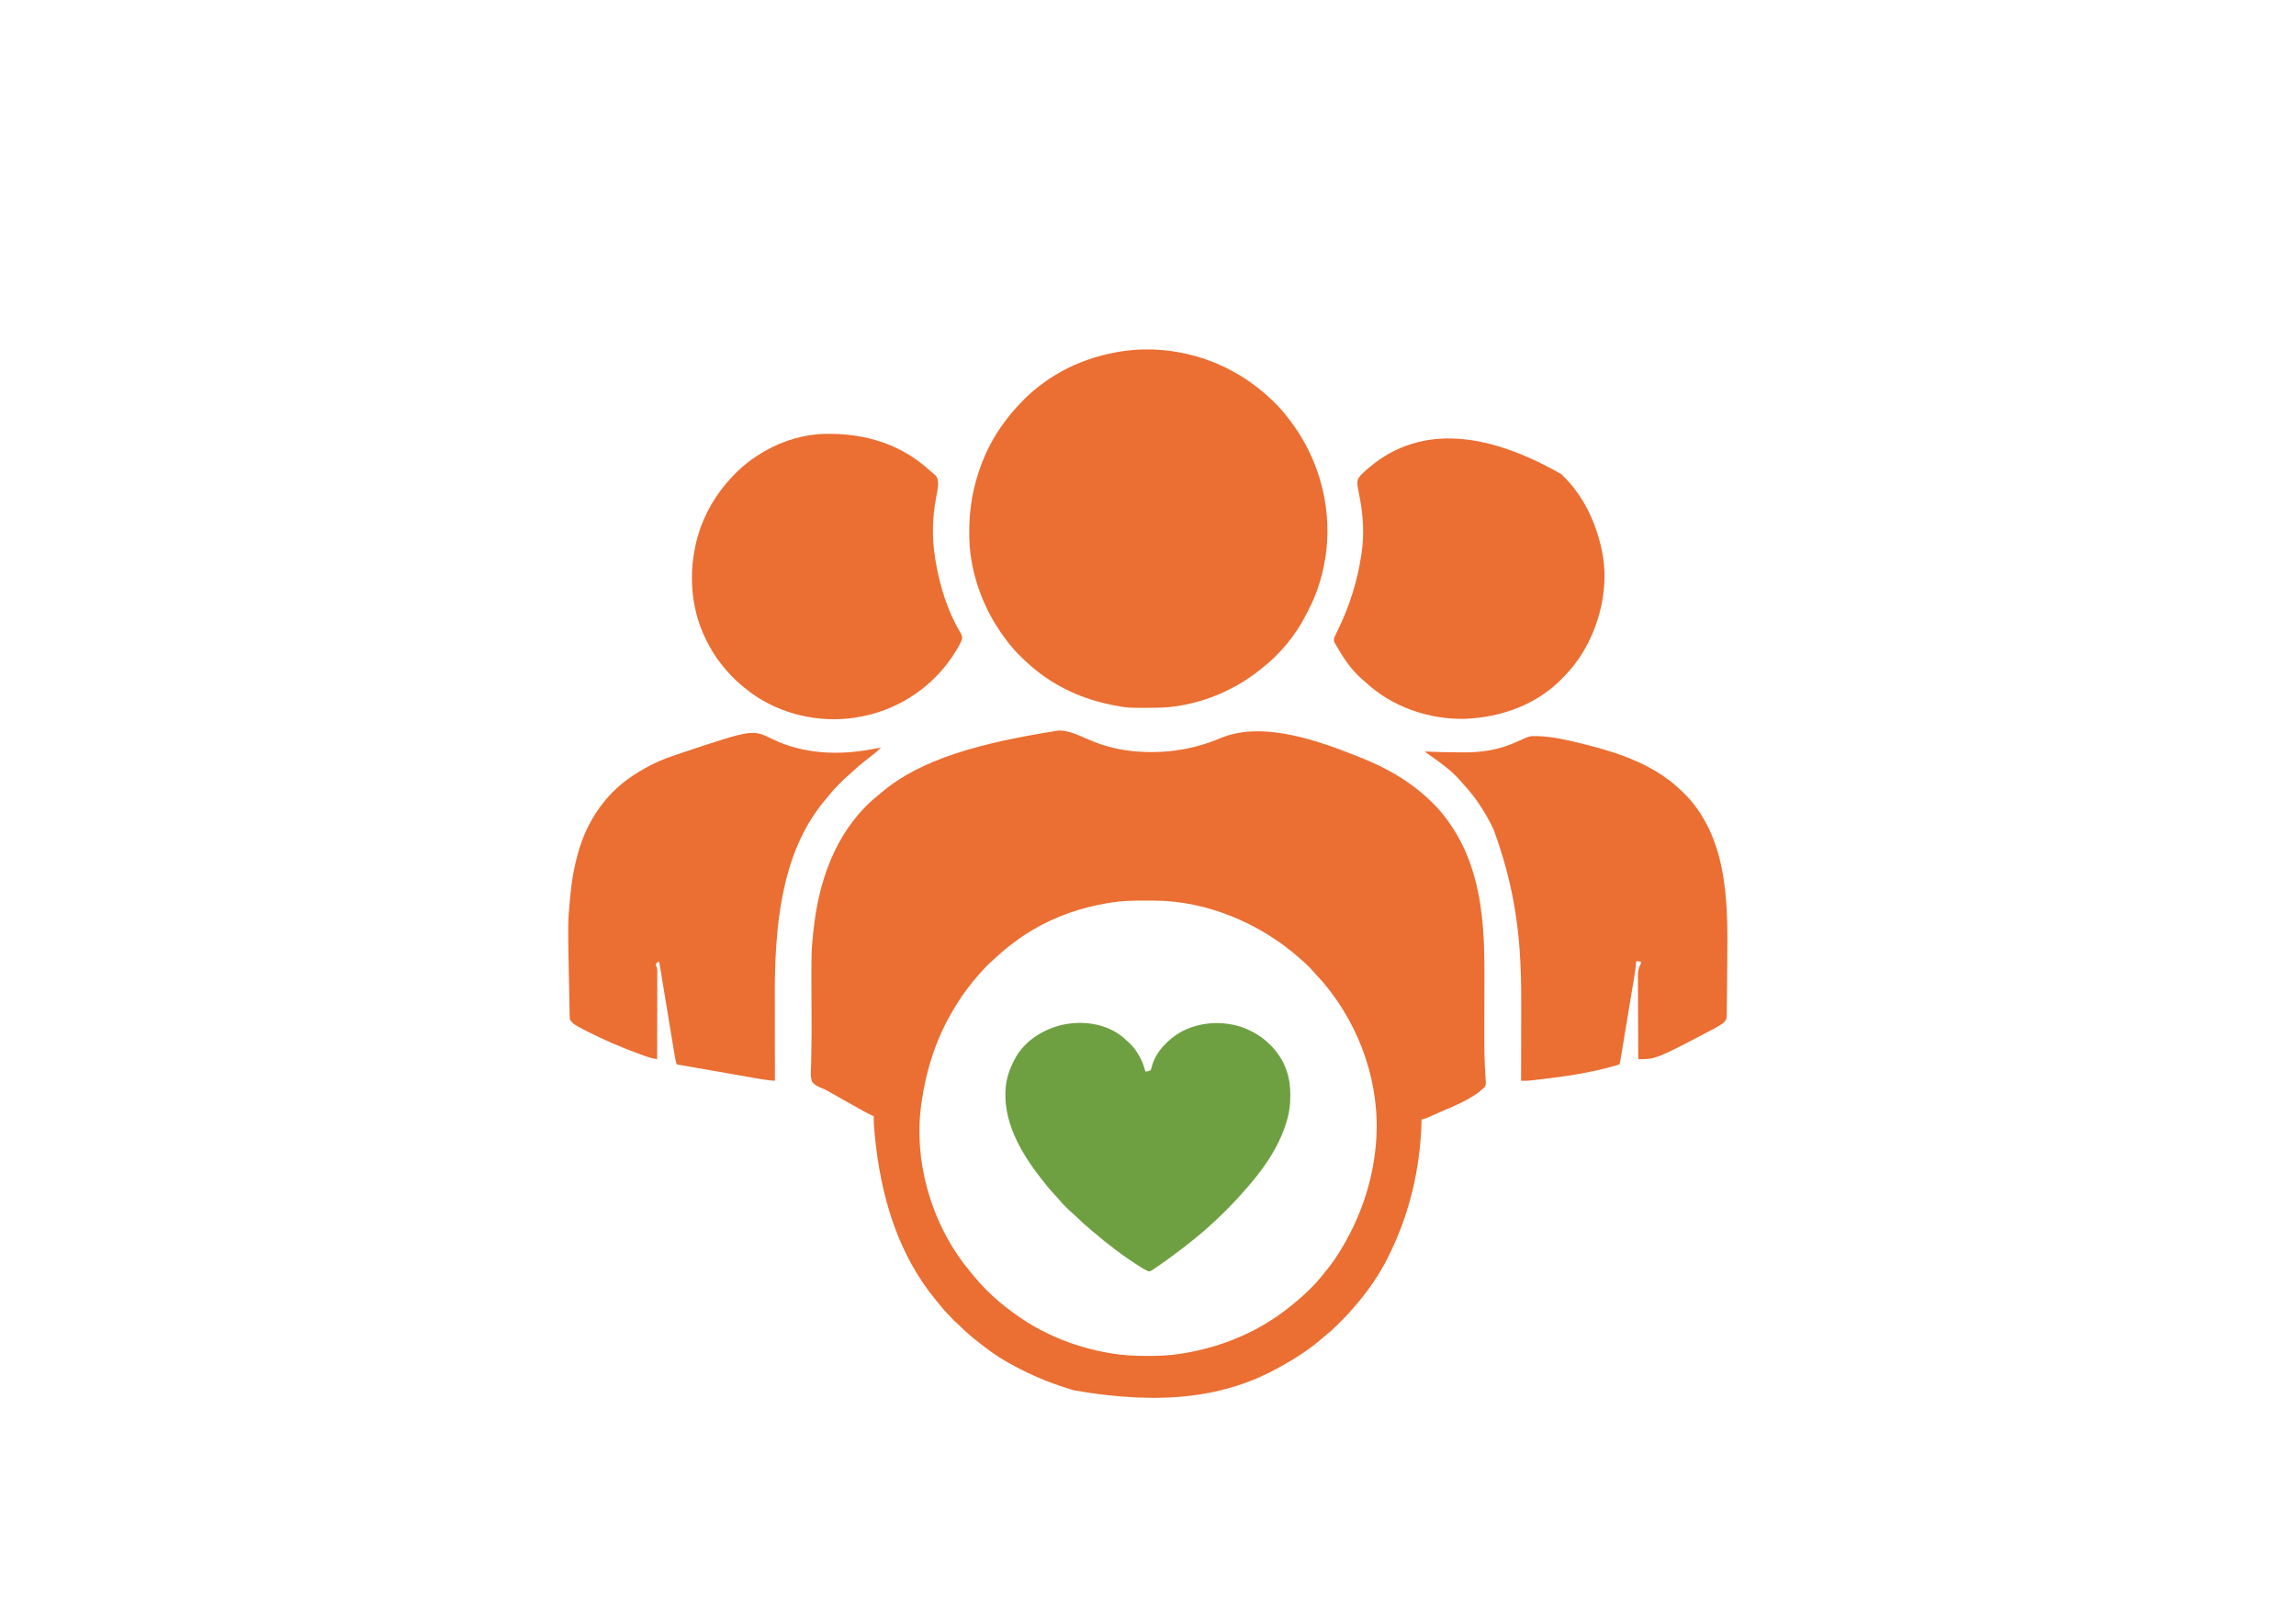
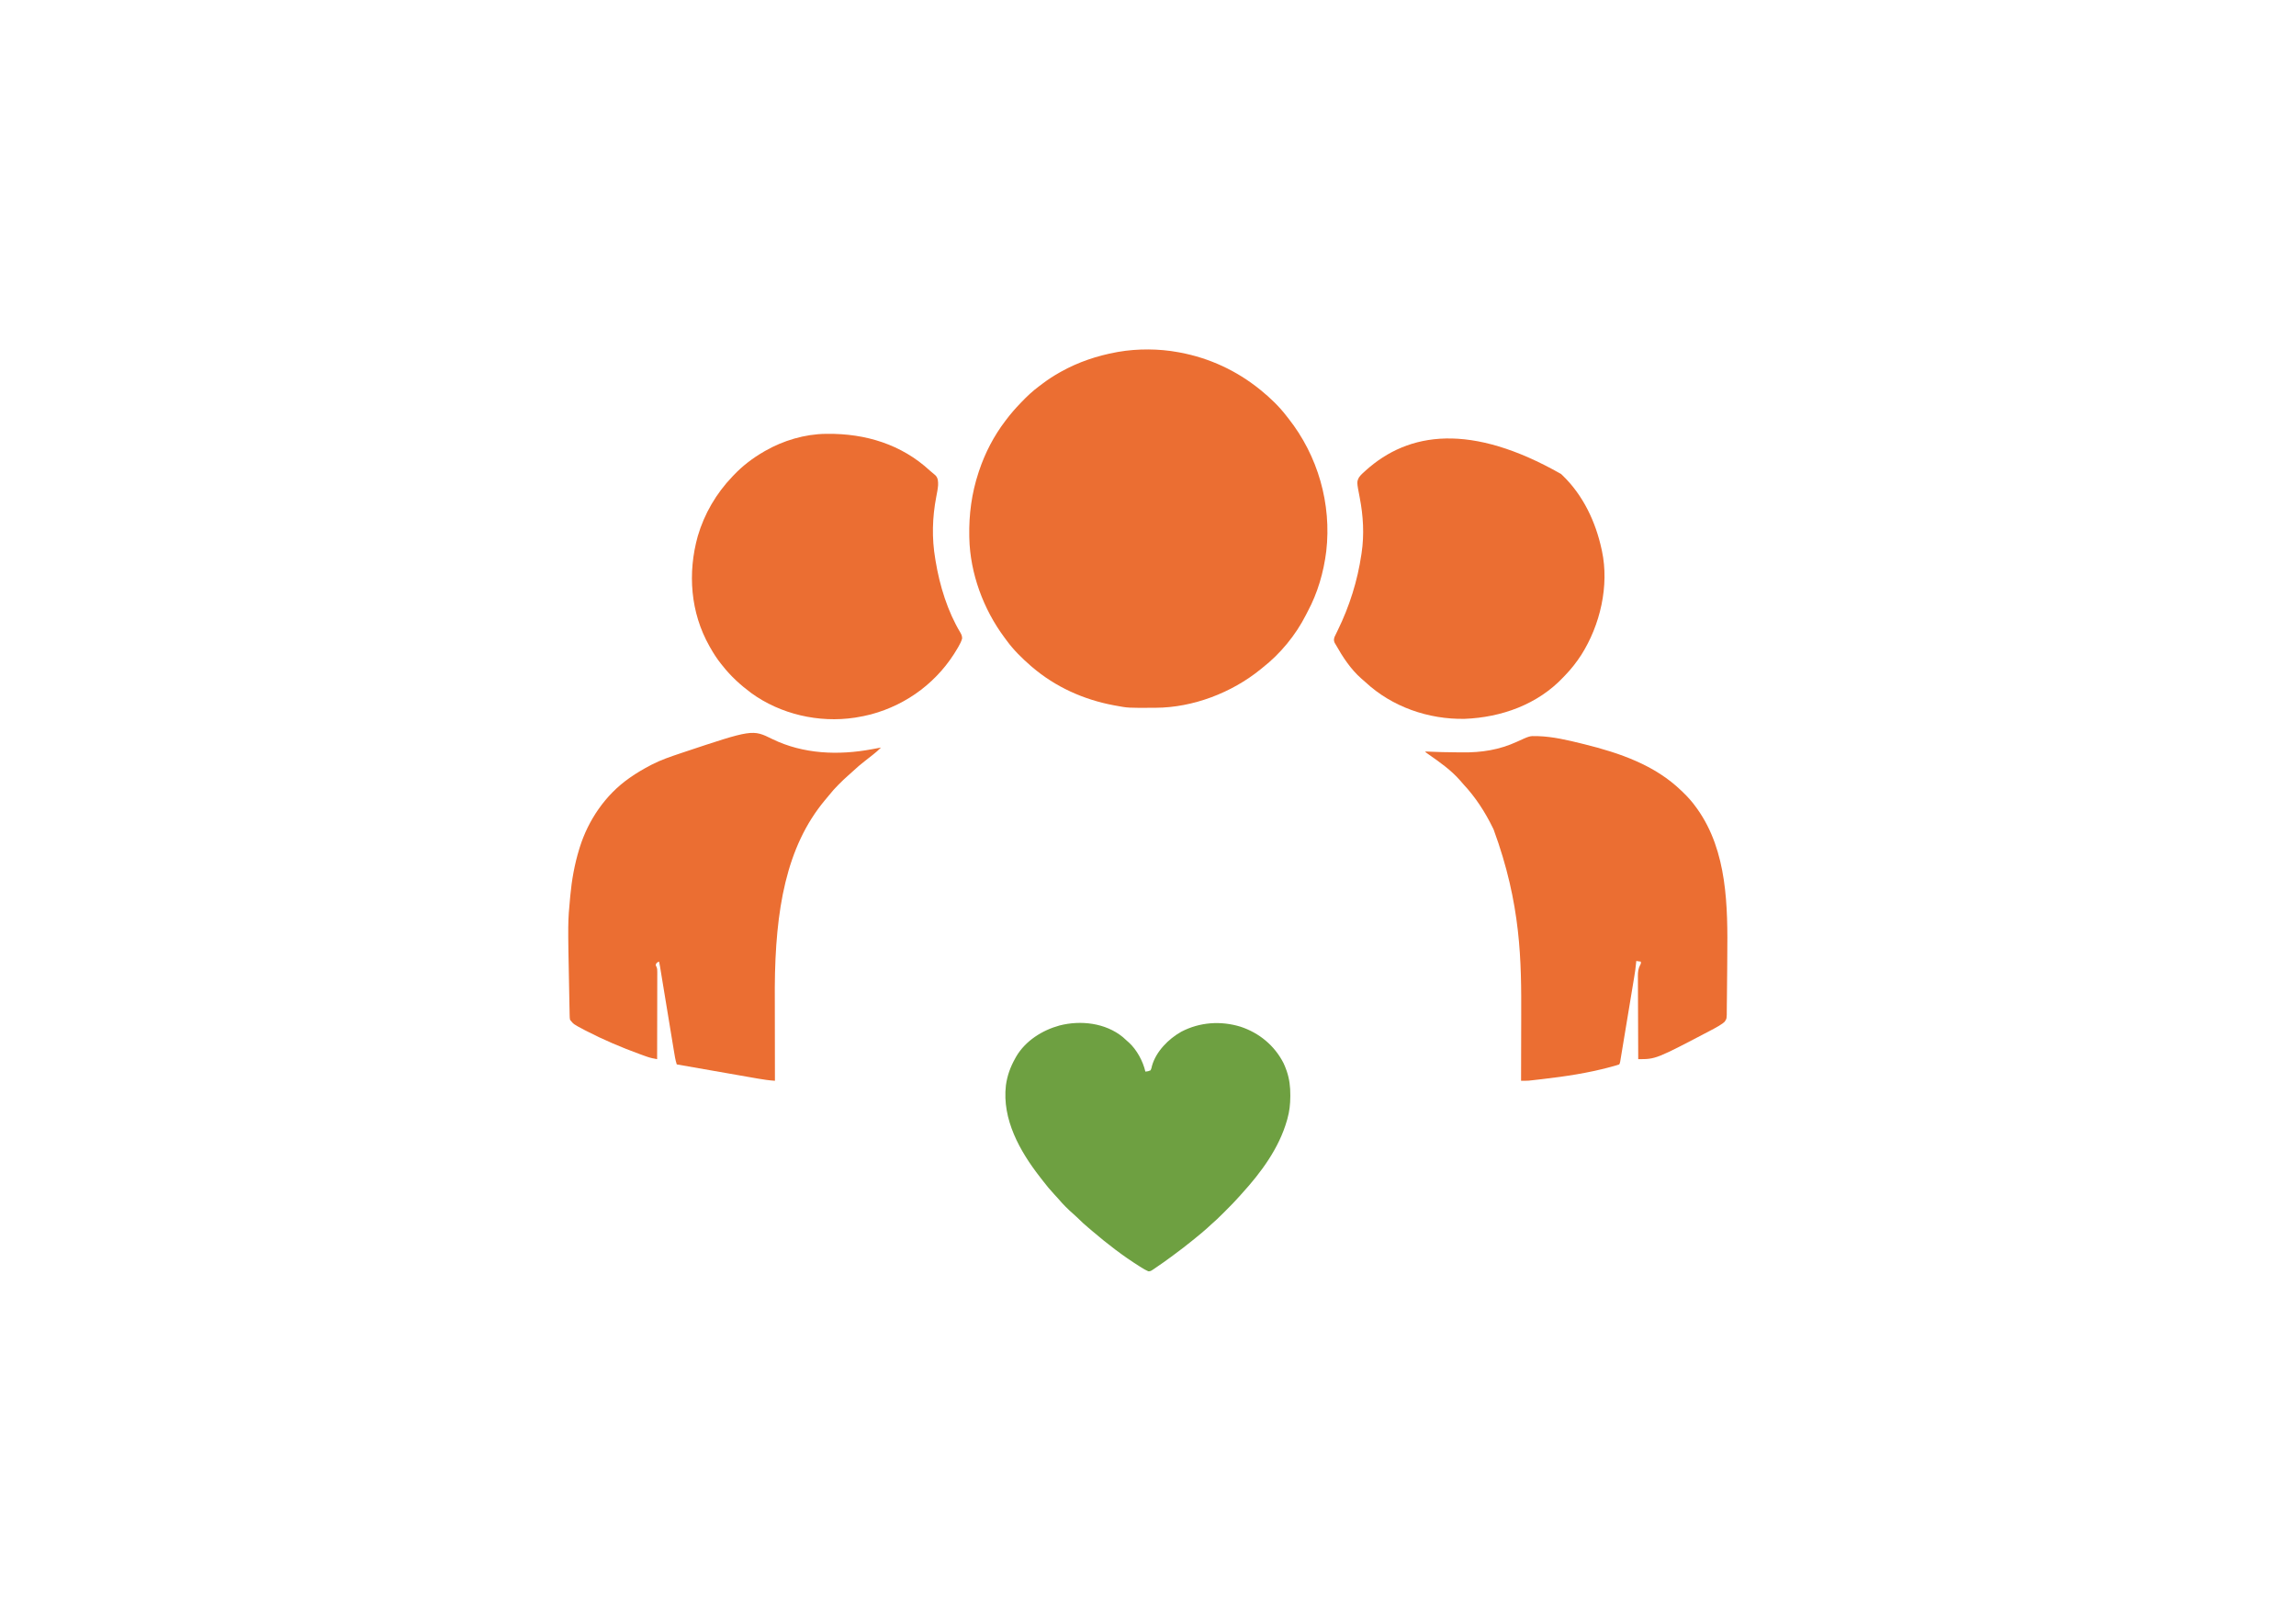
<svg xmlns="http://www.w3.org/2000/svg" width="3508" height="2481">
-   <path d="M0 0 C16.95 0.223 32.295 8.247 47.605 14.801 C70.466 24.571 94.377 30.295 119.23 32.113 C120.141 32.18 121.052 32.247 121.99 32.316 C164.92 35.221 207.028 28.691 246.566 11.871 C312.582 -16.092 401.272 17.266 464.261 42.646 C497.353 56.147 527.992 72.869 555.23 96.113 C556.117 96.869 557.004 97.624 557.918 98.402 C569.236 108.343 580.143 119.084 589.23 131.113 C589.707 131.735 590.183 132.356 590.673 132.997 C603.41 149.705 613.997 167.775 622.23 187.113 C622.717 188.255 622.717 188.255 623.213 189.42 C647.975 248.647 650.532 314.785 650.275 378.107 C650.256 382.789 650.247 387.47 650.239 392.152 C650.217 404.614 650.185 417.076 650.143 429.539 C650.11 439.337 650.085 449.136 650.073 458.934 C650.071 460.528 650.069 462.122 650.066 463.717 C650.026 485.684 650.301 507.572 651.874 529.496 C651.927 530.336 651.98 531.176 652.034 532.041 C652.131 533.562 652.245 535.083 652.38 536.602 C652.597 540.179 652.357 541.917 650.396 544.969 C630.681 564.487 597.72 575.93 572.668 587.238 C572.033 587.527 571.397 587.815 570.742 588.112 C568.927 588.934 567.108 589.746 565.289 590.559 C564.24 591.028 563.192 591.497 562.111 591.981 C559.465 593.021 557.03 593.664 554.23 594.113 C554.216 594.774 554.201 595.435 554.186 596.116 C552.419 669.005 535.932 738.896 503.23 804.113 C502.831 804.914 502.432 805.716 502.021 806.541 C489.483 831.529 473.275 854.81 455.23 876.113 C454.824 876.6 454.417 877.087 453.998 877.589 C446.826 886.18 439.336 894.327 431.394 902.211 C429.658 903.936 427.933 905.671 426.209 907.408 C419.522 914.103 412.648 920.228 405.23 926.113 C404.128 927.048 403.032 927.989 401.945 928.941 C382.557 945.848 360.659 959.629 338.23 972.113 C337.427 972.562 336.623 973.01 335.795 973.472 C255.335 1017.973 159.413 1031.709 23.565 1008.092 C-4.669 999.856 -31.679 989.588 -57.822 976.114 C-59.774 975.111 -61.734 974.126 -63.695 973.141 C-81.768 963.942 -99.055 953.058 -114.989 940.513 C-116.758 939.122 -118.541 937.751 -120.328 936.383 C-131.764 927.581 -142.862 918.322 -152.922 907.961 C-154.518 906.365 -156.128 904.949 -157.895 903.551 C-160.946 900.964 -163.406 898.179 -165.992 895.141 C-167.638 893.263 -169.347 891.532 -171.145 889.801 C-175.264 885.736 -178.827 881.268 -182.44 876.754 C-183.868 874.992 -185.32 873.253 -186.777 871.516 C-244.916 801.821 -271.723 714.244 -281.082 619.676 C-281.213 618.325 -281.213 618.325 -281.347 616.948 C-282.237 607.662 -283.092 598.454 -282.77 589.113 C-283.852 588.699 -283.852 588.699 -284.957 588.277 C-287.668 587.155 -290.191 585.892 -292.77 584.496 C-294.207 583.719 -294.207 583.719 -295.674 582.926 C-296.695 582.369 -297.717 581.812 -298.77 581.238 C-299.838 580.657 -300.907 580.077 -302.008 579.478 C-309.644 575.312 -317.219 571.047 -324.757 566.708 C-332.559 562.218 -340.411 557.821 -348.279 553.448 C-350.27 552.338 -352.244 551.198 -354.203 550.033 C-356.954 548.458 -359.752 547.326 -362.713 546.198 C-368.082 543.965 -372.978 541.641 -376.77 537.113 C-379.981 529.194 -378.91 520.104 -378.538 511.733 C-378.399 508.101 -378.372 504.469 -378.335 500.835 C-378.278 495.866 -378.206 490.897 -378.092 485.929 C-377.74 470.391 -377.75 454.862 -377.823 439.321 C-377.838 435.906 -377.851 432.49 -377.864 429.075 C-377.868 428.054 -377.868 428.054 -377.872 427.013 C-377.877 425.635 -377.883 424.257 -377.888 422.878 C-377.896 420.804 -377.904 418.729 -377.912 416.654 C-378.208 339.551 -378.208 339.551 -375.77 314.113 C-375.691 313.258 -375.613 312.404 -375.533 311.523 C-375.094 306.791 -374.561 302.078 -373.957 297.363 C-373.873 296.695 -373.79 296.027 -373.704 295.338 C-364.148 219.309 -335.488 145.731 -273.77 97.113 C-272.553 96.079 -272.553 96.079 -271.312 95.023 C-210.902 43.707 -121.199 19.054 0 0 Z M78.23 263.113 C76.629 263.371 76.629 263.371 74.996 263.633 C34.187 270.389 -5.191 283.889 -40.77 305.113 C-41.541 305.573 -42.313 306.033 -43.107 306.507 C-54.938 313.627 -65.981 321.506 -76.77 330.113 C-77.787 330.916 -78.804 331.719 -79.852 332.547 C-85.711 337.249 -91.282 342.234 -96.781 347.348 C-99.678 350.041 -102.63 352.668 -105.582 355.301 C-109.313 358.69 -112.736 362.151 -115.977 366.008 C-118.087 368.487 -120.302 370.854 -122.52 373.238 C-128.299 379.593 -133.594 386.261 -138.77 393.113 C-139.284 393.793 -139.799 394.472 -140.329 395.172 C-148.988 406.68 -156.628 418.613 -163.77 431.113 C-164.268 431.979 -164.767 432.845 -165.281 433.738 C-189.101 475.322 -202.992 520.82 -209.77 568.113 C-209.904 569.031 -210.038 569.949 -210.176 570.895 C-221.985 656.046 -196.302 746.918 -144.77 815.113 C-141.057 819.906 -137.224 824.594 -133.333 829.242 C-131.871 830.992 -130.426 832.756 -128.984 834.523 C-117.792 848.076 -105.186 860.762 -91.77 872.113 C-91.16 872.63 -90.55 873.147 -89.921 873.679 C-79.928 882.062 -69.59 889.831 -58.77 897.113 C-58.055 897.596 -57.341 898.079 -56.605 898.577 C-16.642 925.347 28.689 942.502 75.918 950.863 C77.589 951.162 77.589 951.162 79.294 951.466 C97.754 954.57 116.159 955.494 134.855 955.426 C136.43 955.423 136.43 955.423 138.036 955.42 C154.29 955.373 170.163 954.758 186.23 952.113 C187.863 951.856 187.863 951.856 189.529 951.593 C249.025 942.044 306.293 918.2 353.23 880.113 C354.153 879.381 355.076 878.649 356.027 877.895 C373.871 863.579 391.293 847.282 405.23 829.113 C406.174 827.955 407.12 826.801 408.07 825.648 C415.047 817.154 421.386 808.422 427.23 799.113 C427.926 798.006 427.926 798.006 428.636 796.876 C459.467 747.416 478.976 692.274 484.23 634.113 C484.343 632.971 484.455 631.829 484.57 630.652 C491.946 542.343 461.456 453.545 404.835 385.991 C401.544 382.14 398.113 378.425 394.656 374.723 C392.566 372.475 390.542 370.192 388.543 367.863 C382.614 361.045 376.084 354.983 369.23 349.113 C368.212 348.219 367.193 347.325 366.176 346.43 C306.406 294.129 225.795 260.274 145.887 259.91 C144.847 259.903 143.808 259.896 142.736 259.889 C139.401 259.872 136.066 259.865 132.73 259.863 C131.589 259.863 130.448 259.862 129.273 259.861 C112.077 259.877 95.235 260.317 78.23 263.113 Z " fill="#EB6E32" transform="translate(1617.77,1115.887)" />
  <path d="M0 0 C1.058 0.193 2.116 0.387 3.206 0.586 C48.267 9.11 89.388 28.248 125 57 C125.538 57.433 126.075 57.867 126.629 58.313 C141.049 70.045 154.725 83.194 166 98 C167.189 99.499 167.189 99.499 168.402 101.027 C213.611 158.2 234.685 231.726 226.355 304.154 C222.364 336.15 213.265 367.753 197.95 396.217 C196.989 398.021 196.066 399.841 195.148 401.668 C179.594 432.288 156.076 460.887 129 482 C127.933 482.867 126.868 483.735 125.805 484.605 C81.83 520.311 22.712 542.917 -34.16 543.203 C-35.1 543.21 -36.039 543.217 -37.007 543.225 C-76.528 543.454 -76.528 543.454 -95 540 C-96.039 539.812 -97.078 539.624 -98.148 539.43 C-144.163 530.843 -187.332 511.471 -223 481 C-223.737 480.375 -224.475 479.75 -225.234 479.105 C-238.52 467.492 -251.418 454.944 -261.806 440.643 C-263.006 438.991 -264.232 437.361 -265.461 435.73 C-297.488 392.693 -317.78 337.78 -319 284 C-319.02 283.117 -319.041 282.235 -319.062 281.325 C-319.724 248.022 -315.454 215.694 -305 184 C-304.692 183.065 -304.384 182.129 -304.066 181.166 C-294.891 153.778 -281.539 127.987 -264 105 C-263.57 104.429 -263.14 103.858 -262.697 103.269 C-255.969 94.353 -248.751 86.038 -241 78 C-240.385 77.357 -239.769 76.715 -239.135 76.053 C-230.84 67.429 -222.392 59.417 -212.761 52.303 C-210.934 50.951 -209.127 49.577 -207.32 48.199 C-198.895 41.829 -190.218 36.154 -181 31 C-180.229 30.567 -179.459 30.134 -178.665 29.688 C-152.162 14.932 -123.79 5.459 -94 0 C-93.094 -0.167 -92.188 -0.333 -91.254 -0.505 C-62.046 -5.565 -29.108 -5.402 0 0 Z " fill="#EB6E32" transform="translate(1800,538)" />
  <path d="M0 0 C47.283 23.075 101.228 25.091 152.291 15.508 C156.857 14.652 161.429 13.828 166 13 C162.257 16.891 158.301 20.286 154.062 23.625 C153.08 24.407 153.08 24.407 152.077 25.205 C148.857 27.762 145.622 30.298 142.363 32.805 C135.297 38.254 128.616 43.944 122.133 50.078 C119.855 52.23 117.517 54.296 115.145 56.344 C110.779 60.144 106.652 64.156 102.562 68.25 C101.816 68.997 101.07 69.745 100.301 70.514 C95.579 75.289 91.163 80.128 87.023 85.418 C84.823 88.226 82.51 90.917 80.188 93.625 C21.053 164.605 4.548 261.152 3.797 378.805 C3.81 383.866 3.811 388.927 3.813 393.987 C3.819 403.506 3.836 413.024 3.856 422.543 C3.879 433.407 3.889 444.271 3.899 455.135 C3.92 477.423 3.955 499.712 4 522 C-4.793 521.434 -13.358 520.219 -22.03 518.683 C-23.392 518.446 -24.753 518.21 -26.114 517.974 C-29.771 517.338 -33.427 516.696 -37.083 516.052 C-40.918 515.379 -44.754 514.711 -48.59 514.042 C-55.836 512.779 -63.082 511.51 -70.327 510.239 C-78.583 508.791 -86.84 507.349 -95.096 505.907 C-112.065 502.945 -129.033 499.975 -146 497 C-148.222 490.135 -149.256 483.081 -150.414 475.974 C-150.649 474.553 -150.884 473.131 -151.12 471.71 C-151.755 467.865 -152.386 464.02 -153.016 460.175 C-153.677 456.145 -154.343 452.116 -155.009 448.087 C-156.268 440.458 -157.523 432.828 -158.777 425.198 C-160.617 413.999 -162.463 402.801 -164.309 391.602 C-164.445 390.781 -164.58 389.959 -164.72 389.112 C-164.99 387.473 -165.26 385.834 -165.53 384.196 C-166.321 379.401 -167.11 374.606 -167.898 369.811 C-168.388 366.829 -168.879 363.848 -169.37 360.866 C-169.597 359.484 -169.824 358.103 -170.051 356.721 C-170.36 354.834 -170.671 352.946 -170.982 351.059 C-171.156 350.003 -171.329 348.948 -171.508 347.86 C-171.961 345.229 -172.462 342.615 -173 340 C-176.1 341.19 -176.1 341.19 -177.875 343.875 C-178.191 346.026 -178.191 346.026 -177.023 347.773 C-175.734 350.578 -175.754 352.674 -175.759 355.758 C-175.755 357.521 -175.755 357.521 -175.751 359.319 C-175.762 361.247 -175.762 361.247 -175.773 363.214 C-175.774 364.584 -175.773 365.954 -175.772 367.324 C-175.771 371.041 -175.783 374.757 -175.797 378.474 C-175.81 382.359 -175.811 386.244 -175.813 390.129 C-175.819 397.485 -175.836 404.84 -175.856 412.196 C-175.878 420.571 -175.889 428.946 -175.899 437.321 C-175.92 454.547 -175.955 471.774 -176 489 C-177.599 488.688 -179.198 488.375 -180.797 488.06 C-181.688 487.885 -182.578 487.711 -183.496 487.531 C-186.447 486.905 -189.239 486.048 -192.082 485.039 C-193.163 484.656 -194.245 484.274 -195.359 483.88 C-196.499 483.466 -197.638 483.052 -198.812 482.625 C-200.029 482.186 -201.245 481.747 -202.498 481.294 C-230.462 471.112 -258.24 459.294 -284.688 445.625 C-285.589 445.162 -286.491 444.698 -287.419 444.221 C-303.539 435.707 -303.539 435.707 -309 429 C-309.557 425.788 -309.557 425.788 -309.638 421.914 C-309.658 421.202 -309.678 420.49 -309.699 419.756 C-309.761 417.379 -309.794 415.003 -309.828 412.625 C-309.866 410.933 -309.905 409.241 -309.946 407.549 C-310.051 402.983 -310.13 398.416 -310.203 393.85 C-310.266 390.044 -310.342 386.239 -310.419 382.434 C-312.456 279.639 -312.456 279.639 -309 243 C-308.898 241.869 -308.796 240.737 -308.691 239.572 C-306.436 215.304 -302.178 191.309 -295 168 C-294.745 167.17 -294.49 166.34 -294.228 165.484 C-281.146 123.753 -255.013 85.304 -219 60 C-218.43 59.596 -217.86 59.192 -217.272 58.776 C-207.283 51.746 -196.818 45.663 -186 40 C-185.008 39.478 -185.008 39.478 -183.996 38.946 C-170.261 31.836 -155.627 26.925 -141 22 C-139.882 21.622 -138.763 21.245 -137.611 20.855 C-30.293 -14.938 -30.293 -14.938 0 0 Z " fill="#EB6E32" transform="translate(1180,1129)" />
  <path d="M0 0 C0.789 0.013 1.577 0.026 2.39 0.039 C25.116 0.768 47.511 6.081 69.5 11.5 C70.719 11.799 71.938 12.098 73.193 12.406 C127.144 25.806 180.804 44.083 221.5 83.5 C222.298 84.26 222.298 84.26 223.113 85.035 C231.082 92.63 238.129 100.522 244.5 109.5 C244.908 110.069 245.316 110.638 245.737 111.225 C291.846 176.062 292.358 260.153 291.565 336.454 C291.504 342.548 291.471 348.642 291.44 354.737 C291.392 363.93 291.303 373.123 291.178 382.316 C291.108 387.44 291.054 392.562 291.035 397.686 C291.015 402.555 290.953 407.422 290.859 412.29 C290.831 414.1 290.818 415.911 290.822 417.722 C290.836 431.55 290.836 431.55 287.573 436.313 C285.305 438.383 283.147 439.956 280.5 441.5 C279.688 442.016 278.877 442.531 278.04 443.062 C275.68 444.528 273.272 445.833 270.812 447.125 C269.87 447.627 268.928 448.13 267.957 448.647 C182.608 493.5 182.608 493.5 155.5 493.5 C155.406 475.793 155.336 458.086 155.293 440.379 C155.272 432.156 155.244 423.934 155.198 415.712 C155.158 408.543 155.133 401.374 155.124 394.204 C155.118 390.411 155.106 386.617 155.077 382.823 C155.05 379.247 155.042 375.671 155.048 372.095 C155.046 370.168 155.025 368.241 155.002 366.314 C155.033 359.872 155.547 354.996 158.641 349.284 C159.717 347.379 159.717 347.379 159.5 344.5 C157.19 344.17 154.88 343.84 152.5 343.5 C152.455 344.126 152.409 344.751 152.362 345.396 C151.718 353.347 150.513 361.163 149.199 369.028 C148.964 370.454 148.729 371.881 148.494 373.308 C147.862 377.149 147.224 380.989 146.585 384.829 C145.916 388.857 145.251 392.886 144.585 396.914 C143.468 403.667 142.348 410.419 141.226 417.171 C139.928 424.98 138.635 432.79 137.345 440.601 C136.103 448.125 134.856 455.649 133.608 463.172 C133.078 466.372 132.548 469.571 132.02 472.771 C131.399 476.53 130.775 480.289 130.148 484.047 C129.919 485.428 129.69 486.809 129.463 488.19 C129.153 490.07 128.839 491.95 128.525 493.829 C128.35 494.882 128.175 495.935 127.995 497.02 C127.5 499.5 127.5 499.5 126.5 501.5 C124.52 502.274 124.52 502.274 121.883 503.016 C120.406 503.433 120.406 503.433 118.899 503.86 C117.819 504.153 116.738 504.447 115.625 504.75 C113.935 505.213 113.935 505.213 112.21 505.685 C78.513 514.767 44.366 519.858 9.75 523.875 C8.037 524.075 8.037 524.075 6.289 524.279 C3.011 524.659 -0.268 525.031 -3.547 525.398 C-4.52 525.511 -5.494 525.623 -6.497 525.738 C-7.419 525.839 -8.342 525.94 -9.292 526.044 C-10.084 526.133 -10.876 526.221 -11.693 526.313 C-15.629 526.575 -19.556 526.535 -23.5 526.5 C-23.497 525.633 -23.494 524.766 -23.492 523.873 C-23.425 502.517 -23.375 481.161 -23.345 459.805 C-23.329 449.476 -23.308 439.148 -23.274 428.819 C-22.993 343.582 -23.289 257.191 -65.5 142.5 C-65.971 141.536 -66.443 140.572 -66.928 139.578 C-78.731 115.574 -93.014 93.541 -111.25 73.938 C-113.151 71.878 -114.956 69.777 -116.75 67.625 C-130.363 52.035 -147.565 39.867 -164.465 28.136 C-166.161 26.948 -167.833 25.727 -169.5 24.5 C-169.5 24.17 -169.5 23.84 -169.5 23.5 C-168.579 23.543 -168.579 23.543 -167.639 23.587 C-151.959 24.303 -136.296 24.741 -120.599 24.795 C-118.286 24.807 -115.974 24.827 -113.662 24.857 C-83.738 25.235 -56.783 21.002 -29.578 8.51 C-10.374 -0.276 -10.374 -0.276 0 0 Z " fill="#EB6E32" transform="translate(2347.5,1124.5)" />
  <path d="M0 0 C0.802 -0.01 1.604 -0.02 2.431 -0.03 C60.612 -0.593 115.663 16.03 159.027 56.141 C161.84 58.713 164.767 61.134 167.727 63.535 C171.765 67.851 171.705 72.967 171.609 78.562 C171.143 84.492 169.958 90.26 168.83 96.094 C162.733 127.613 161.866 159.518 167.32 191.238 C167.487 192.261 167.653 193.284 167.824 194.338 C174.004 231.848 186.044 271.103 205.767 303.851 C207.548 306.957 208.32 309.069 208.328 312.672 C207.082 317.081 205.229 320.723 202.945 324.676 C202.502 325.456 202.059 326.237 201.602 327.041 C172.441 377.548 125.38 413.368 69.071 428.532 C61.547 430.464 53.992 432.021 46.32 433.238 C45.585 433.355 44.85 433.473 44.093 433.593 C-10.563 441.808 -69.262 428.371 -114.055 395.812 C-130.287 383.725 -145.181 370.194 -157.68 354.238 C-158.493 353.23 -159.306 352.222 -160.145 351.184 C-166.446 343.297 -171.736 335.031 -176.68 326.238 C-177.242 325.249 -177.242 325.249 -177.816 324.239 C-206.79 272.904 -211.277 212.675 -195.593 156.342 C-185.531 121.995 -167.375 91.015 -142.68 65.238 C-142.128 64.654 -141.577 64.07 -141.009 63.469 C-127.27 48.975 -111.951 37.236 -94.68 27.238 C-94.015 26.852 -93.351 26.465 -92.667 26.067 C-65.036 10.208 -31.958 0.326 0 0 Z " fill="#EB6E32" transform="translate(1261.68,662.762)" />
  <path d="M0 0 C0.947 0.895 1.895 1.789 2.871 2.711 C33.892 32.72 52.994 73.278 62 115 C62.181 115.81 62.362 116.619 62.548 117.454 C73.963 170.908 59.864 230.988 30.922 276.574 C23.71 287.646 15.67 297.978 6.475 307.474 C5.454 308.531 4.44 309.594 3.432 310.663 C-35.809 352.236 -91.064 371.918 -147.277 374.129 C-202.424 375.132 -258.292 355.785 -298.844 318.004 C-300.847 316.142 -302.906 314.383 -305 312.625 C-321.299 298.31 -333.444 279.748 -344 261 C-344.626 259.942 -345.253 258.883 -345.898 257.793 C-347.323 254.182 -347.134 252.723 -346 249 C-344.502 245.56 -342.815 242.224 -341.125 238.875 C-323.266 202.455 -310.824 163.15 -305 123 C-304.883 122.241 -304.766 121.481 -304.645 120.699 C-300.439 92.549 -302.119 63.997 -307.51 36.185 C-312.126 12.262 -312.126 12.262 -308.656 5.305 C-307.231 3.321 -305.882 1.678 -304.102 0.02 C-303.547 -0.5 -302.992 -1.019 -302.42 -1.553 C-301.828 -2.093 -301.235 -2.632 -300.625 -3.188 C-300.004 -3.757 -299.382 -4.327 -298.742 -4.913 C-232.482 -64.889 -137.096 -77.89 0 0 Z " fill="#EB6E32" transform="translate(2385,724)" />
  <path d="M0 0 C2.578 2.203 5.064 4.485 7.542 6.8 C8.215 7.393 8.888 7.986 9.582 8.597 C21.537 19.625 30.899 37.01 34.542 52.8 C38.759 52.393 38.759 52.393 42.542 50.8 C43.67 48.55 44.1 46.359 44.66 43.905 C50.909 21.923 70.015 2.696 89.542 -8.2 C117.589 -22.815 149.736 -25.027 179.89 -15.802 C208.418 -6.387 231.943 13.015 245.631 39.88 C247.236 43.262 248.583 46.718 249.855 50.237 C250.2 51.183 250.2 51.183 250.553 52.148 C254.658 64.242 256.082 76.268 255.98 88.987 C255.977 89.659 255.973 90.33 255.97 91.021 C255.885 102.686 254.751 113.58 251.542 124.8 C251.317 125.615 251.092 126.43 250.859 127.269 C238.779 169.843 211.281 206.97 181.833 239.274 C180.425 240.826 179.026 242.386 177.641 243.958 C171.466 250.947 164.943 257.552 158.34 264.133 C156.476 265.991 154.617 267.855 152.759 269.72 C146.854 275.628 140.914 281.391 134.542 286.8 C132.767 288.419 130.995 290.044 129.23 291.675 C123.828 296.596 118.229 301.214 112.542 305.8 C111.359 306.774 110.177 307.749 108.996 308.726 C98.432 317.43 87.56 325.679 76.542 333.8 C75.761 334.378 74.979 334.956 74.173 335.552 C65.978 341.597 57.69 347.506 49.23 353.175 C48.53 353.658 47.831 354.141 47.11 354.639 C42.34 357.772 42.34 357.772 39.07 357.886 C35.302 356.267 31.888 354.227 28.417 352.05 C27.63 351.561 26.842 351.072 26.031 350.569 C0.261 334.428 -23.728 315.937 -46.816 296.199 C-48.558 294.714 -50.308 293.239 -52.059 291.765 C-58.109 286.651 -63.939 281.474 -69.469 275.792 C-71.296 273.962 -73.172 272.282 -75.145 270.612 C-83.541 263.397 -91.493 255.352 -98.637 246.897 C-100.585 244.653 -102.614 242.493 -104.652 240.33 C-110.841 233.743 -116.519 226.888 -122 219.704 C-123.549 217.68 -125.115 215.671 -126.684 213.663 C-157.488 174.072 -184.561 125.652 -178.559 73.811 C-176.535 58.947 -171.792 45.833 -164.458 32.8 C-163.925 31.827 -163.393 30.853 -162.844 29.851 C-148.657 5.735 -123.214 -10.335 -96.678 -17.63 C-64.273 -25.945 -26.538 -21.657 0 0 Z " fill="#6EA041" transform="translate(1715.458,1584.2)" />
</svg>